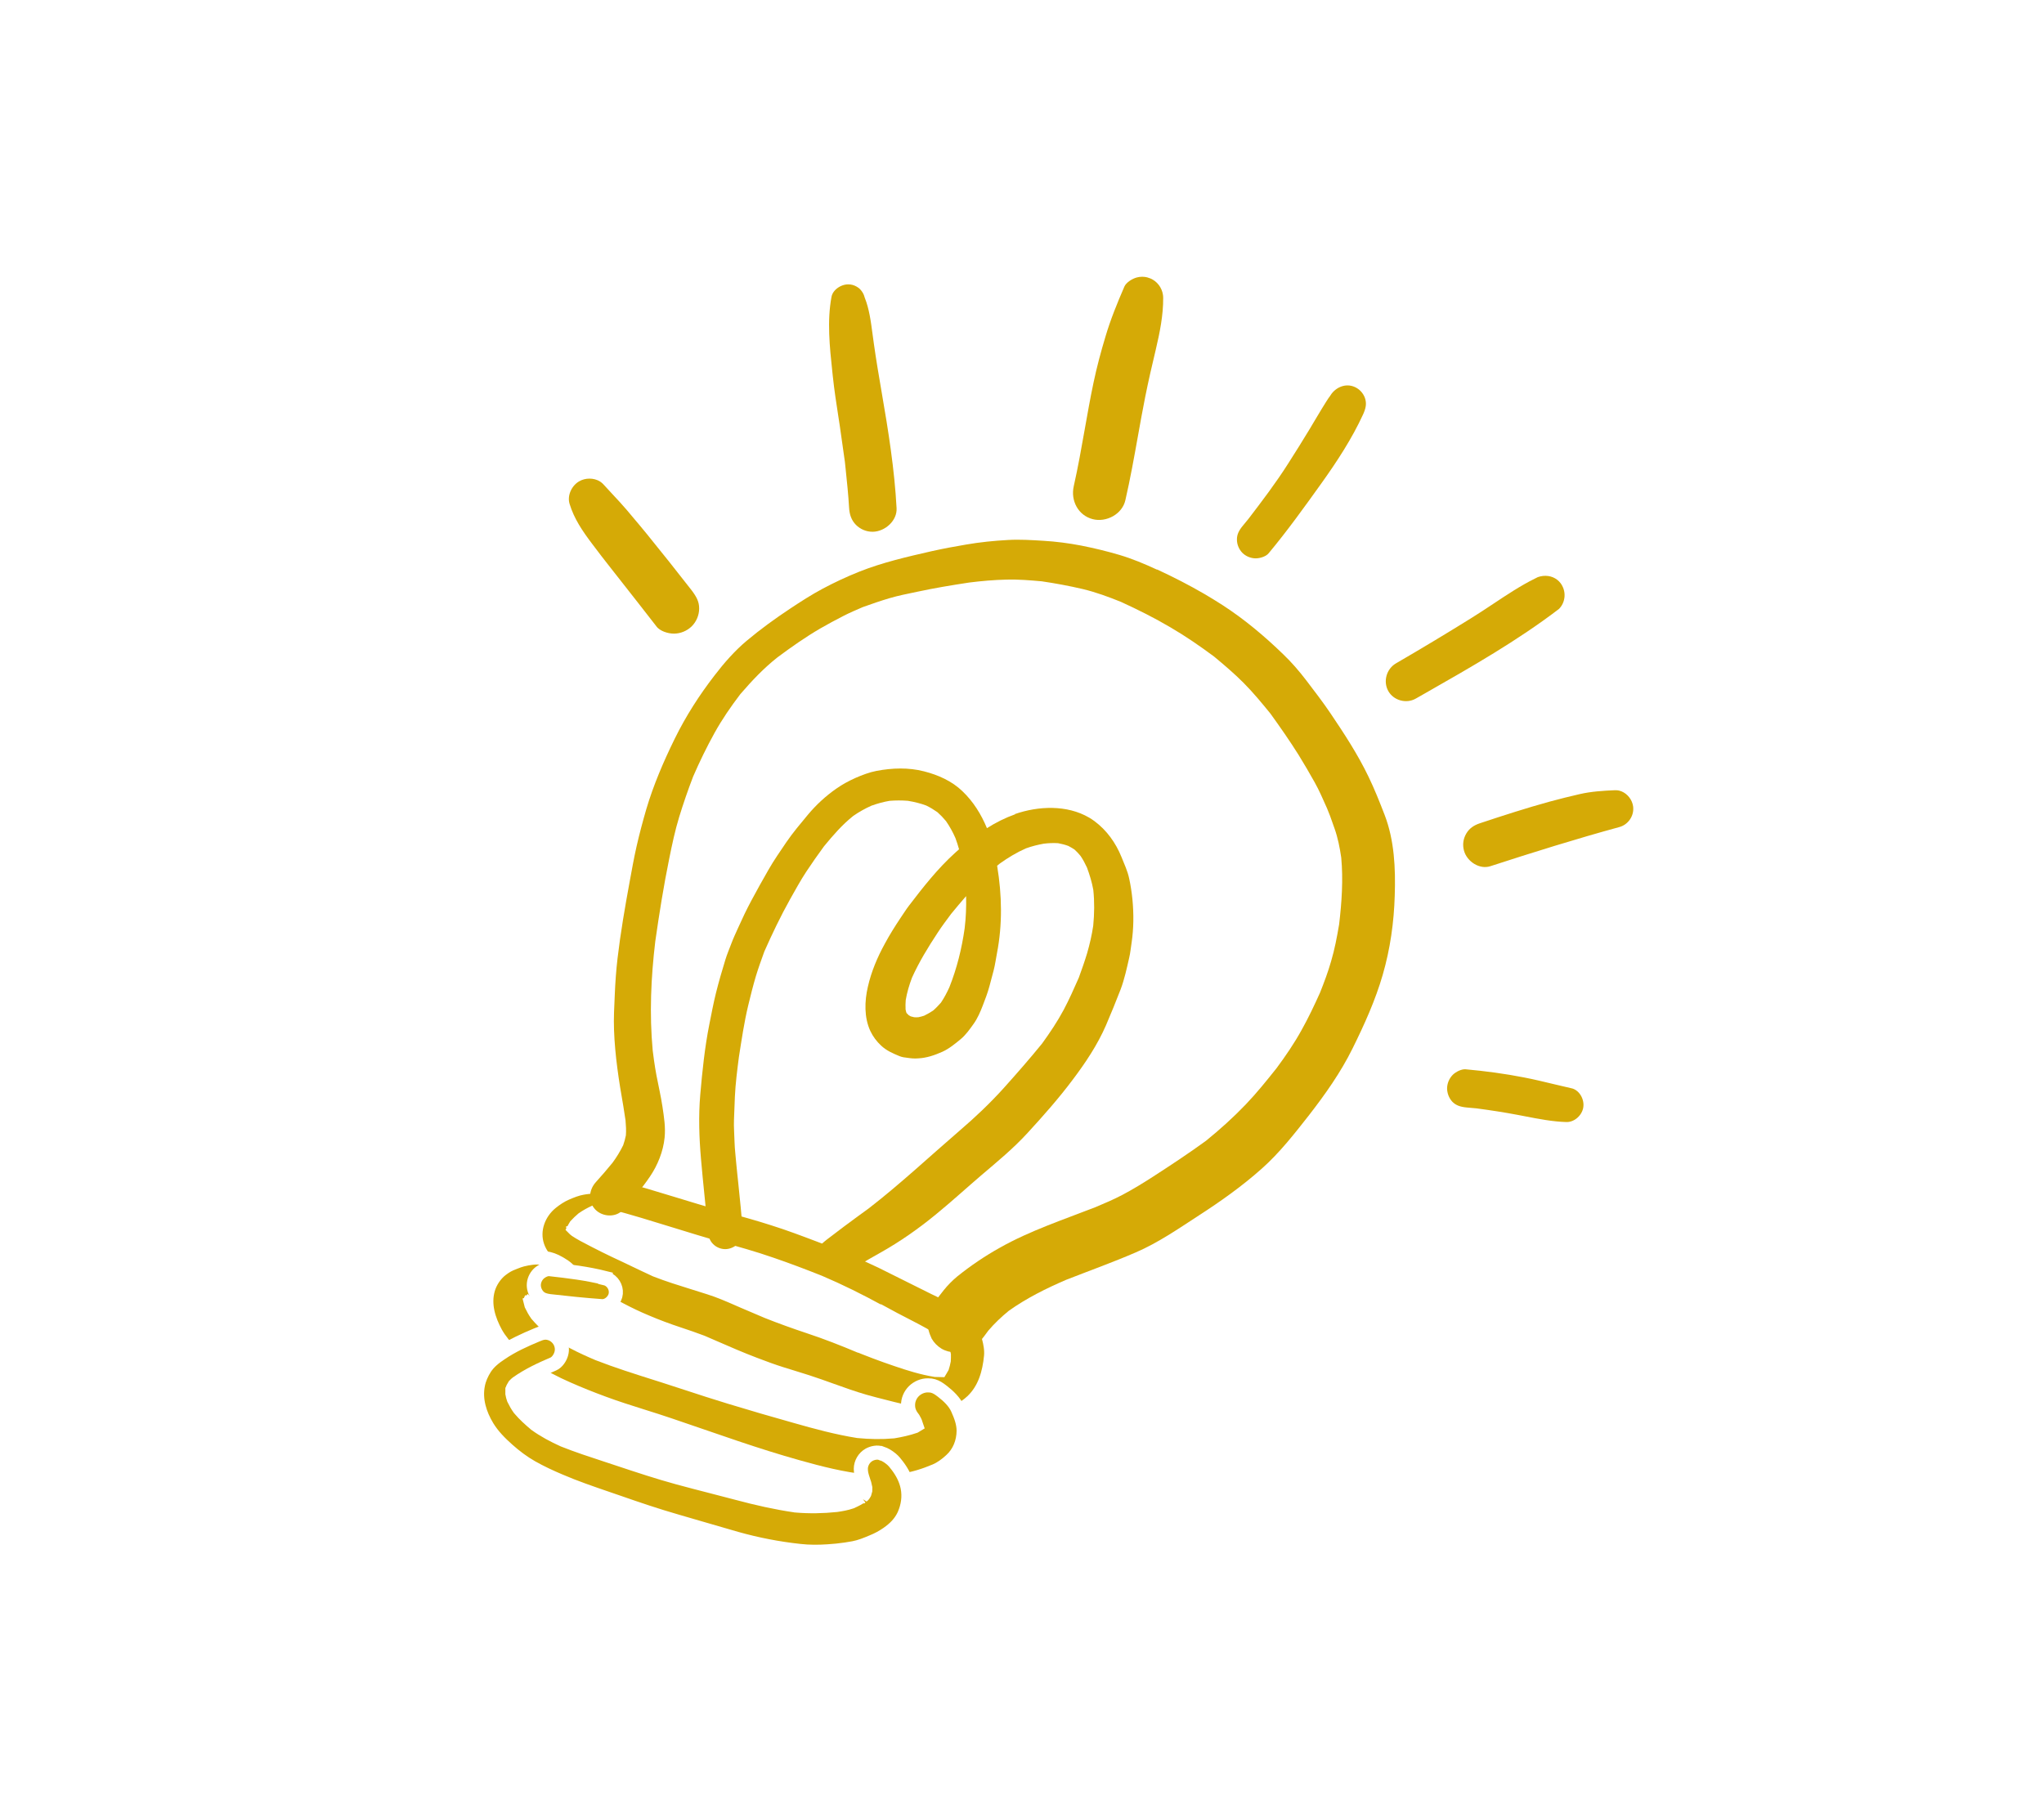
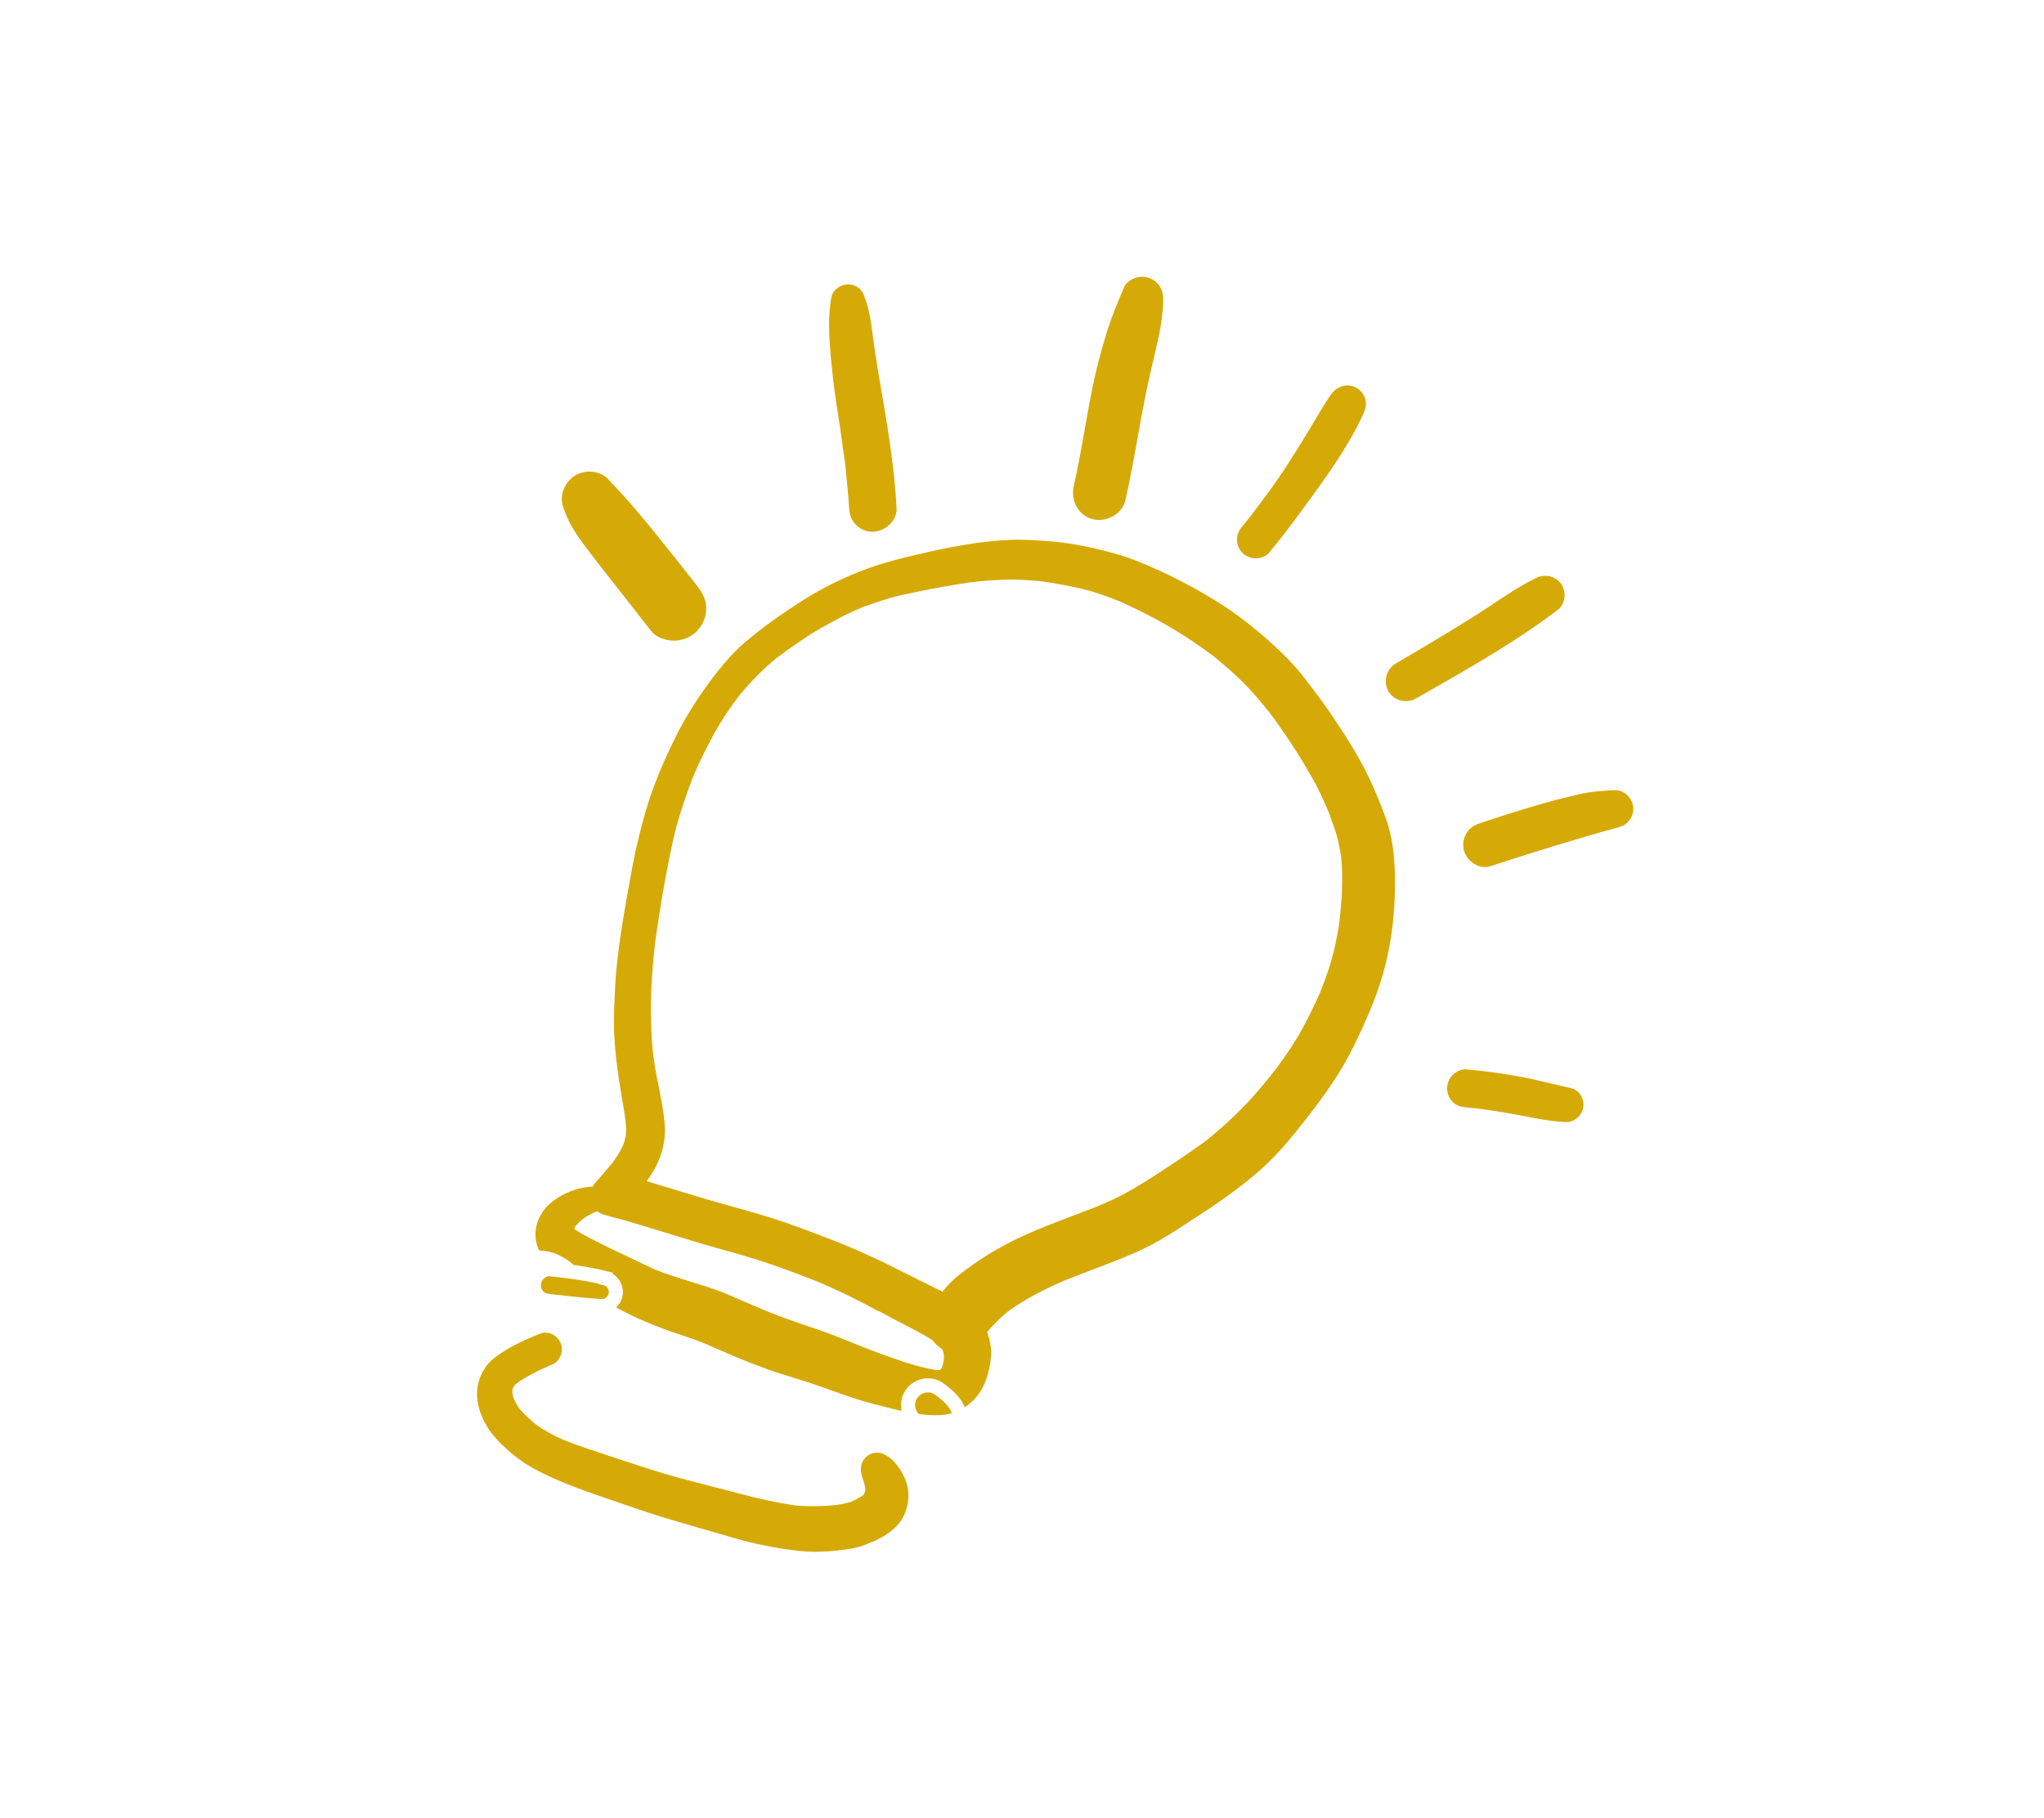
<svg xmlns="http://www.w3.org/2000/svg" width="145" height="129" viewBox="0 0 145 129" fill="none">
  <g id="BACKGROUND_2">
    <g id="Vector 191" filter="url(#filter0_d_1274_1677)">
      <path d="M37.15 70.781C35.493 63.693 37.927 52.853 39.35 48.319C35.167 40.812 28.349 25.258 34.539 23.105C42.276 20.413 41.422 23.322 46.338 23.342C51.255 23.363 50.568 19.52 50.574 18.159C50.58 16.797 51.511 12.058 55.66 10.936C58.984 10.036 64.332 9.394 66.877 15.749C68.108 18.821 70.579 18.923 73.391 18.254C76.204 17.584 76.009 15.565 76.725 12.163C77.442 8.762 84.952 5.695 89.378 9.714C93.492 13.45 89.127 16.185 89.818 18.911C90.509 21.638 92.837 22.275 95.658 19.563C98.479 16.851 103.91 15.479 106.894 20.001C109.27 23.604 105.783 26.914 108.405 27.933C110.466 28.733 109.487 27.502 115.946 27.964C120.204 28.268 117.749 33.419 120.791 33.431C125.892 33.453 127.876 41.198 122.951 43.22C118.026 45.242 116.596 51.365 122.226 48.664C127.856 45.964 131.351 50.064 132.727 56.879C134.103 63.694 129.738 65.932 125.524 65.914C121.31 65.897 118.033 66.129 119.424 69.54C120.814 72.95 126.364 67.067 126.313 79.324C126.272 89.129 111.301 86.071 103.821 83.316C100.999 86.255 94.652 92.402 91.838 93.48C88.321 94.827 75.665 98.179 76.362 99.544C77.058 100.909 73.532 104.299 74.226 106.344C74.781 107.981 71.629 111.554 69.984 113.136C70.445 114.954 69.537 119.127 62.224 121.275C53.082 123.961 25.748 110.228 23.658 106.134C21.568 102.04 26.498 98.656 25.81 95.248C25.26 92.522 28.409 89.584 30.053 88.456C30.291 87.549 31.19 85.192 32.885 83.02C35.003 80.305 39.22 79.642 37.15 70.781Z" fill="white" />
    </g>
    <g id="Vector">
      <path d="M66.298 91.373C65.673 91.068 65.051 90.755 64.43 90.442C63.799 90.124 63.169 89.807 62.538 89.499C61.134 88.83 59.707 88.216 58.248 87.674L58.184 87.649C57.082 87.231 55.974 86.811 54.853 86.46C53.871 86.145 52.881 85.868 51.888 85.59C51.696 85.536 51.505 85.482 51.312 85.428C50.214 85.126 49.126 84.793 48.038 84.46C46.694 84.049 45.35 83.639 43.992 83.286C43.255 83.095 42.471 83.492 42.181 84.177C41.892 84.198 41.611 84.222 41.325 84.274C40.919 84.345 40.545 84.495 40.163 84.659C39.782 84.824 39.425 85.063 39.11 85.317C38.196 86.055 37.731 87.293 38.125 88.427C38.494 89.499 39.499 90.147 40.409 90.734C40.448 90.759 40.486 90.784 40.524 90.808C41.088 91.177 41.649 91.534 42.211 91.891L42.211 91.891C43.367 92.614 44.573 93.268 45.827 93.79C46.585 94.113 47.346 94.398 48.132 94.657L48.133 94.657C48.693 94.845 49.254 95.033 49.802 95.243C50.085 95.365 50.368 95.488 50.65 95.611C51.602 96.026 52.553 96.44 53.525 96.808C54.17 97.055 54.827 97.298 55.486 97.504C55.681 97.564 55.876 97.624 56.071 97.684C56.462 97.803 56.852 97.923 57.239 98.049C57.814 98.234 58.383 98.439 58.952 98.643C59.739 98.926 60.526 99.208 61.329 99.44C61.82 99.581 62.311 99.704 62.802 99.828C62.978 99.872 63.155 99.917 63.333 99.963C64.148 100.17 64.971 100.332 65.812 100.395C66.124 100.418 66.426 100.425 66.745 100.402C67.609 100.34 68.334 100.028 68.971 99.426C69.869 98.579 70.193 97.397 70.306 96.222C70.347 95.779 70.26 95.302 70.144 94.876C70.033 94.474 69.845 94.086 69.596 93.752C69.357 93.434 69.139 93.148 68.835 92.892C68.6 92.685 68.353 92.501 68.096 92.332C67.975 92.251 67.855 92.171 67.729 92.098C67.327 91.864 66.906 91.663 66.489 91.464C66.425 91.434 66.362 91.403 66.298 91.373ZM62.385 93.045C63.063 93.42 63.743 93.777 64.427 94.126C64.478 94.152 64.528 94.179 64.579 94.205C65.186 94.522 65.794 94.838 66.357 95.231C66.509 95.359 66.638 95.494 66.769 95.64L66.769 95.64C66.811 95.704 66.853 95.768 66.882 95.835C66.914 95.933 66.939 96.026 66.959 96.128C66.961 96.258 66.96 96.396 66.951 96.53C66.947 96.548 66.943 96.566 66.939 96.583C66.91 96.723 66.882 96.859 66.835 96.999L66.714 97.207L66.71 97.214C66.591 97.214 66.477 97.207 66.363 97.2L66.363 97.2C65.417 97.046 64.499 96.76 63.587 96.447C62.581 96.108 61.59 95.729 60.611 95.327C60.685 95.361 60.76 95.392 60.836 95.424C60.911 95.455 60.986 95.487 61.06 95.52C59.841 95.007 58.63 94.53 57.373 94.115C56.382 93.785 55.403 93.434 54.435 93.048L52.728 92.321C52.623 92.275 52.518 92.229 52.412 92.183C51.716 91.879 51.022 91.575 50.296 91.35C49.938 91.235 49.578 91.123 49.218 91.011C48.311 90.729 47.403 90.447 46.518 90.101C46.032 89.878 45.552 89.647 45.072 89.418C44.592 89.188 44.112 88.957 43.627 88.734C43.163 88.513 42.697 88.281 42.242 88.046C42.158 88.002 42.072 87.958 41.987 87.914C41.592 87.712 41.192 87.506 40.819 87.256C40.8 87.245 40.784 87.227 40.768 87.209C40.76 87.2 40.752 87.191 40.744 87.183C40.753 87.168 40.754 87.149 40.755 87.129L40.855 86.959C41.011 86.792 41.171 86.637 41.345 86.49C41.609 86.307 41.888 86.151 42.184 86.016C42.286 85.976 42.388 85.936 42.497 85.901C42.673 86.073 42.894 86.201 43.149 86.271C44.619 86.655 46.073 87.105 47.528 87.555C48.672 87.909 49.817 88.263 50.971 88.586C52.229 88.932 53.475 89.281 54.704 89.709C55.856 90.103 56.986 90.533 58.107 90.978C59.553 91.593 60.959 92.293 62.335 93.045L62.385 93.045ZM40.629 86.907C40.64 86.938 40.653 86.971 40.666 87.003C40.679 87.036 40.692 87.068 40.704 87.1C40.669 87.04 40.647 86.977 40.629 86.907Z" fill="#D5AA06" />
-       <path d="M66.298 91.373C65.673 91.068 65.051 90.755 64.43 90.442C63.799 90.124 63.169 89.807 62.538 89.499C61.134 88.83 59.707 88.216 58.248 87.674L58.184 87.649C57.082 87.231 55.974 86.811 54.853 86.46C53.871 86.145 52.881 85.868 51.888 85.59C51.696 85.536 51.505 85.482 51.312 85.428C50.214 85.126 49.126 84.793 48.038 84.46C46.694 84.049 45.35 83.639 43.992 83.286C43.255 83.095 42.471 83.492 42.181 84.177C41.892 84.198 41.611 84.222 41.325 84.274C40.919 84.345 40.545 84.495 40.163 84.659C39.782 84.824 39.425 85.063 39.11 85.317C38.196 86.055 37.731 87.293 38.125 88.427C38.494 89.499 39.499 90.147 40.409 90.734C40.448 90.759 40.486 90.784 40.524 90.808C41.088 91.177 41.649 91.534 42.211 91.891L42.211 91.891C43.367 92.614 44.573 93.268 45.827 93.79C46.585 94.113 47.346 94.398 48.132 94.657L48.133 94.657C48.693 94.845 49.254 95.033 49.802 95.243C50.085 95.365 50.368 95.488 50.65 95.611C51.602 96.026 52.553 96.44 53.525 96.808C54.17 97.055 54.827 97.298 55.486 97.504C55.681 97.564 55.876 97.624 56.071 97.684C56.462 97.803 56.852 97.923 57.239 98.049C57.814 98.234 58.383 98.439 58.952 98.643C59.739 98.926 60.526 99.208 61.329 99.44C61.82 99.581 62.311 99.704 62.802 99.828C62.978 99.872 63.155 99.917 63.333 99.963C64.148 100.17 64.971 100.332 65.812 100.395C66.124 100.418 66.426 100.425 66.745 100.402C67.609 100.34 68.334 100.028 68.971 99.426C69.869 98.579 70.193 97.397 70.306 96.222C70.347 95.779 70.26 95.302 70.144 94.876C70.033 94.474 69.845 94.086 69.596 93.752C69.357 93.434 69.139 93.148 68.835 92.892C68.6 92.685 68.353 92.501 68.096 92.332C67.975 92.251 67.855 92.171 67.729 92.098C67.327 91.864 66.906 91.663 66.489 91.464C66.425 91.434 66.362 91.403 66.298 91.373ZM62.385 93.045C63.063 93.42 63.743 93.777 64.427 94.126C64.478 94.152 64.528 94.179 64.579 94.205C65.186 94.522 65.794 94.838 66.357 95.231C66.509 95.359 66.638 95.494 66.769 95.64L66.769 95.64C66.811 95.704 66.853 95.768 66.882 95.835C66.914 95.933 66.939 96.026 66.959 96.128C66.961 96.258 66.96 96.396 66.951 96.53C66.947 96.548 66.943 96.566 66.939 96.583C66.91 96.723 66.882 96.859 66.835 96.999L66.714 97.207L66.71 97.214C66.591 97.214 66.477 97.207 66.363 97.2L66.363 97.2C65.417 97.046 64.499 96.76 63.587 96.447C62.581 96.108 61.59 95.729 60.611 95.327C60.685 95.361 60.76 95.392 60.836 95.424C60.911 95.455 60.986 95.487 61.06 95.52C59.841 95.007 58.63 94.53 57.373 94.115C56.382 93.785 55.403 93.434 54.435 93.048L52.728 92.321C52.623 92.275 52.518 92.229 52.412 92.183C51.716 91.879 51.022 91.575 50.296 91.35C49.938 91.235 49.578 91.123 49.218 91.011C48.311 90.729 47.403 90.447 46.518 90.101C46.032 89.878 45.552 89.647 45.072 89.418C44.592 89.188 44.112 88.957 43.627 88.734C43.163 88.513 42.697 88.281 42.242 88.046C42.158 88.002 42.072 87.958 41.987 87.914C41.592 87.712 41.192 87.506 40.819 87.256C40.8 87.245 40.784 87.227 40.768 87.209C40.76 87.2 40.752 87.191 40.744 87.183C40.753 87.168 40.754 87.149 40.755 87.129L40.855 86.959C41.011 86.792 41.171 86.637 41.345 86.49C41.609 86.307 41.888 86.151 42.184 86.016C42.286 85.976 42.388 85.936 42.497 85.901C42.673 86.073 42.894 86.201 43.149 86.271C44.619 86.655 46.073 87.105 47.528 87.555C48.672 87.909 49.817 88.263 50.971 88.586C52.229 88.932 53.475 89.281 54.704 89.709C55.856 90.103 56.986 90.533 58.107 90.978C59.553 91.593 60.959 92.293 62.335 93.045L62.385 93.045ZM40.629 86.907C40.64 86.938 40.653 86.971 40.666 87.003C40.679 87.036 40.692 87.068 40.704 87.1C40.669 87.04 40.647 86.977 40.629 86.907Z" stroke="white" />
    </g>
    <g id="Vector_2">
-       <path d="M65.823 98.296C65.46 98.293 65.106 98.444 64.84 98.696C64.566 98.963 64.411 99.33 64.416 99.71C64.417 100.098 64.563 100.372 64.789 100.662C64.802 100.687 64.816 100.711 64.829 100.734C64.864 100.795 64.898 100.855 64.924 100.92C64.937 100.957 64.948 100.993 64.959 101.03C64.97 101.066 64.981 101.102 64.994 101.139C64.969 101.155 64.941 101.169 64.916 101.181C64.908 101.184 64.901 101.188 64.895 101.191C64.401 101.36 63.893 101.471 63.379 101.558C62.536 101.633 61.708 101.617 60.868 101.535C59.362 101.293 57.897 100.896 56.434 100.479C54.884 100.043 53.331 99.594 51.791 99.123C50.758 98.81 49.734 98.475 48.711 98.14C48.181 97.967 47.652 97.794 47.123 97.624C46.931 97.563 46.74 97.502 46.549 97.442C45.166 97.005 43.782 96.567 42.433 96.042C41.255 95.544 40.118 94.99 39.078 94.236C38.72 93.937 38.393 93.618 38.088 93.261C37.938 93.045 37.812 92.822 37.701 92.589L37.665 92.448C37.79 92.402 37.919 92.368 38.054 92.338L38.055 92.338C38.074 92.339 38.093 92.34 38.104 92.337C38.222 92.406 38.34 92.474 38.453 92.55C39.156 93.02 40.173 92.679 40.579 91.982C41.029 91.212 40.724 90.329 40.026 89.853C39.828 89.718 39.63 89.602 39.415 89.496C39.059 89.329 38.817 89.287 38.438 89.244C37.972 89.181 37.523 89.257 37.064 89.367C36.875 89.413 36.692 89.484 36.513 89.555C36.487 89.565 36.46 89.576 36.434 89.586C36.065 89.728 35.886 89.832 35.572 90.067C35.129 90.404 34.764 90.946 34.612 91.493C34.311 92.569 34.652 93.641 35.166 94.587C35.456 95.103 35.868 95.582 36.276 95.998C36.716 96.444 37.234 96.825 37.753 97.187C38.516 97.721 39.363 98.145 40.21 98.52C41.064 98.899 41.936 99.248 42.813 99.57C43.721 99.907 44.649 100.199 45.577 100.492C46.224 100.695 46.871 100.899 47.512 101.118C48.274 101.375 49.033 101.637 49.791 101.898C50.599 102.177 51.406 102.456 52.215 102.727C53.666 103.215 55.13 103.681 56.605 104.094C58.181 104.537 59.753 104.936 61.385 105.113C62.266 105.21 63.135 105.19 64.012 105.056C64.835 104.93 65.585 104.692 66.357 104.367C66.762 104.196 67.149 103.905 67.471 103.606C68.061 103.067 68.353 102.313 68.36 101.523C68.359 100.966 68.167 100.467 67.944 99.969C67.725 99.464 67.272 99.041 66.85 98.716L66.829 98.7C66.721 98.618 66.618 98.541 66.514 98.48C66.315 98.364 66.102 98.29 65.842 98.297L65.823 98.296ZM37.693 92.147C37.68 92.169 37.67 92.193 37.661 92.218C37.652 92.242 37.642 92.266 37.63 92.289C37.648 92.24 37.667 92.191 37.693 92.147ZM37.721 92.233C37.721 92.233 37.679 92.288 37.655 92.313C37.672 92.284 37.689 92.254 37.721 92.233Z" fill="#D5AA06" />
      <path d="M65.823 98.296C65.46 98.293 65.106 98.444 64.84 98.696C64.566 98.963 64.411 99.33 64.416 99.71C64.417 100.098 64.563 100.372 64.789 100.662C64.802 100.687 64.816 100.711 64.829 100.734C64.864 100.795 64.898 100.855 64.924 100.92C64.937 100.957 64.948 100.993 64.959 101.03C64.97 101.066 64.981 101.102 64.994 101.139C64.969 101.155 64.941 101.169 64.916 101.181C64.908 101.184 64.901 101.188 64.895 101.191C64.401 101.36 63.893 101.471 63.379 101.558C62.536 101.633 61.708 101.617 60.868 101.535C59.362 101.293 57.897 100.896 56.434 100.479C54.884 100.043 53.331 99.594 51.791 99.123C50.758 98.81 49.734 98.475 48.711 98.14C48.181 97.967 47.652 97.794 47.123 97.624C46.931 97.563 46.74 97.502 46.549 97.442C45.166 97.005 43.782 96.567 42.433 96.042C41.255 95.544 40.118 94.99 39.078 94.236C38.72 93.937 38.393 93.618 38.088 93.261C37.938 93.045 37.812 92.822 37.701 92.589L37.665 92.448C37.79 92.402 37.919 92.368 38.054 92.338L38.055 92.338C38.074 92.339 38.093 92.34 38.104 92.337C38.222 92.406 38.34 92.474 38.453 92.55C39.156 93.02 40.173 92.679 40.579 91.982C41.029 91.212 40.724 90.329 40.026 89.853C39.828 89.718 39.63 89.602 39.415 89.496C39.059 89.329 38.817 89.287 38.438 89.244C37.972 89.181 37.523 89.257 37.064 89.367C36.875 89.413 36.692 89.484 36.513 89.555C36.487 89.565 36.46 89.576 36.434 89.586C36.065 89.728 35.886 89.832 35.572 90.067C35.129 90.404 34.764 90.946 34.612 91.493C34.311 92.569 34.652 93.641 35.166 94.587C35.456 95.103 35.868 95.582 36.276 95.998C36.716 96.444 37.234 96.825 37.753 97.187C38.516 97.721 39.363 98.145 40.21 98.52C41.064 98.899 41.936 99.248 42.813 99.57C43.721 99.907 44.649 100.199 45.577 100.492C46.224 100.695 46.871 100.899 47.512 101.118C48.274 101.375 49.033 101.637 49.791 101.898C50.599 102.177 51.406 102.456 52.215 102.727C53.666 103.215 55.13 103.681 56.605 104.094C58.181 104.537 59.753 104.936 61.385 105.113C62.266 105.21 63.135 105.19 64.012 105.056C64.835 104.93 65.585 104.692 66.357 104.367C66.762 104.196 67.149 103.905 67.471 103.606C68.061 103.067 68.353 102.313 68.36 101.523C68.359 100.966 68.167 100.467 67.944 99.969C67.725 99.464 67.272 99.041 66.85 98.716L66.829 98.7C66.721 98.618 66.618 98.541 66.514 98.48C66.315 98.364 66.102 98.29 65.842 98.297L65.823 98.296ZM37.693 92.147C37.68 92.169 37.67 92.193 37.661 92.218C37.652 92.242 37.642 92.266 37.63 92.289C37.648 92.24 37.667 92.191 37.693 92.147ZM37.721 92.233C37.721 92.233 37.679 92.288 37.655 92.313C37.672 92.284 37.689 92.254 37.721 92.233Z" stroke="white" />
    </g>
    <g id="Vector_3">
      <path d="M42.953 90.684C41.656 90.355 40.328 90.197 39.003 90.05C38.726 90.018 38.409 90.191 38.213 90.374C38 90.588 37.869 90.879 37.868 91.186C37.868 91.474 37.986 91.761 38.186 91.977C38.415 92.21 38.682 92.276 38.993 92.319C40.222 92.459 41.449 92.588 42.69 92.676C43.127 92.703 43.55 92.333 43.657 91.929C43.775 91.491 43.565 91.022 43.19 90.803C43.116 90.76 43.038 90.724 42.952 90.704L42.953 90.684Z" fill="#D5AA06" />
      <path d="M42.953 90.684C41.656 90.355 40.328 90.197 39.003 90.05C38.726 90.018 38.409 90.191 38.213 90.374C38 90.588 37.869 90.879 37.868 91.186C37.868 91.474 37.986 91.761 38.186 91.977C38.415 92.21 38.682 92.276 38.993 92.319C40.222 92.459 41.449 92.588 42.69 92.676C43.127 92.703 43.55 92.333 43.657 91.929C43.775 91.491 43.565 91.022 43.19 90.803C43.116 90.76 43.038 90.724 42.952 90.704L42.953 90.684Z" stroke="white" />
    </g>
    <g id="Vector_4">
      <path d="M62.502 103.113C62.245 103.012 61.884 103.09 61.65 103.222C61.296 103.422 61.067 103.815 61.066 104.222C61.066 104.51 61.139 104.741 61.225 105C61.297 105.181 61.345 105.368 61.382 105.558L61.38 105.765C61.369 105.818 61.353 105.879 61.335 105.928L61.257 106.061C61.25 106.072 61.241 106.079 61.232 106.086C61.223 106.094 61.214 106.101 61.208 106.112C60.944 106.276 60.67 106.424 60.379 106.552C60.035 106.669 59.682 106.732 59.327 106.783C58.372 106.882 57.415 106.9 56.457 106.818C56.457 106.818 56.442 106.81 56.438 106.817C55.048 106.613 53.688 106.307 52.332 105.943C51.742 105.786 51.152 105.634 50.561 105.482C49.74 105.271 48.918 105.059 48.096 104.835C46.685 104.449 45.304 103.992 43.916 103.53C43.601 103.425 43.285 103.321 42.969 103.217C41.963 102.887 40.958 102.558 39.977 102.167C39.276 101.848 38.611 101.5 37.987 101.047C37.578 100.7 37.196 100.358 36.852 99.949C36.695 99.728 36.569 99.505 36.448 99.256C36.403 99.13 36.369 99.002 36.347 98.87C36.342 98.777 36.344 98.689 36.346 98.601C36.352 98.591 36.355 98.579 36.358 98.566C36.362 98.55 36.365 98.534 36.375 98.518L36.504 98.296C36.558 98.238 36.619 98.184 36.676 98.138C37.478 97.573 38.347 97.165 39.252 96.779C39.528 96.662 39.745 96.322 39.818 96.046C39.903 95.748 39.855 95.423 39.705 95.157C39.547 94.886 39.286 94.674 38.978 94.594C38.655 94.505 38.394 94.581 38.091 94.712C37.206 95.08 36.334 95.476 35.532 96.021C35.1 96.306 34.685 96.63 34.399 97.069C34.169 97.431 33.985 97.83 33.903 98.259C33.695 99.31 34.027 100.347 34.564 101.236C34.953 101.871 35.462 102.385 36.014 102.876C36.534 103.338 37.094 103.764 37.709 104.113C38.361 104.483 39.029 104.792 39.717 105.084C40.807 105.552 41.933 105.938 43.057 106.324C43.331 106.417 43.605 106.511 43.879 106.606C45.239 107.082 46.607 107.542 47.992 107.941C48.623 108.124 49.253 108.307 49.882 108.491C50.667 108.72 51.451 108.948 52.234 109.173C53.717 109.59 55.223 109.882 56.745 110.045C57.402 110.12 58.075 110.115 58.732 110.071C59.151 110.047 59.57 110.003 59.991 109.941L60.548 109.849C61.024 109.759 61.453 109.582 61.898 109.394C62.271 109.244 62.632 109.048 62.965 108.815C63.463 108.469 63.885 108.05 64.14 107.493C64.419 106.862 64.517 106.204 64.386 105.531C64.268 104.956 64.01 104.468 63.666 104.009C63.532 103.832 63.392 103.651 63.217 103.51C63.076 103.397 62.984 103.334 62.881 103.274C62.778 103.214 62.686 103.17 62.514 103.11L62.502 103.113ZM61.086 106.219C61.086 106.219 61.049 106.248 61.033 106.258C61.04 106.247 61.058 106.236 61.073 106.227C61.077 106.225 61.082 106.222 61.086 106.219Z" fill="#D5AA06" />
-       <path d="M62.502 103.113C62.245 103.012 61.884 103.09 61.65 103.222C61.296 103.422 61.067 103.815 61.066 104.222C61.066 104.51 61.139 104.741 61.225 105C61.297 105.181 61.345 105.368 61.382 105.558L61.38 105.765C61.369 105.818 61.353 105.879 61.335 105.928L61.257 106.061C61.25 106.072 61.241 106.079 61.232 106.086C61.223 106.094 61.214 106.101 61.208 106.112C60.944 106.276 60.67 106.424 60.379 106.552C60.035 106.669 59.682 106.732 59.327 106.783C58.372 106.882 57.415 106.9 56.457 106.818C56.457 106.818 56.442 106.81 56.438 106.817C55.048 106.613 53.688 106.307 52.332 105.943C51.742 105.786 51.152 105.634 50.561 105.482C49.74 105.271 48.918 105.059 48.096 104.835C46.685 104.449 45.304 103.992 43.916 103.53C43.601 103.425 43.285 103.321 42.969 103.217C41.963 102.887 40.958 102.558 39.977 102.167C39.276 101.848 38.611 101.5 37.987 101.047C37.578 100.7 37.196 100.358 36.852 99.949C36.695 99.728 36.569 99.505 36.448 99.256C36.403 99.13 36.369 99.002 36.347 98.87C36.342 98.777 36.344 98.689 36.346 98.601C36.352 98.591 36.355 98.579 36.358 98.566C36.362 98.55 36.365 98.534 36.375 98.518L36.504 98.296C36.558 98.238 36.619 98.184 36.676 98.138C37.478 97.573 38.347 97.165 39.252 96.779C39.528 96.662 39.745 96.322 39.818 96.046C39.903 95.748 39.855 95.423 39.705 95.157C39.547 94.886 39.286 94.674 38.978 94.594C38.655 94.505 38.394 94.581 38.091 94.712C37.206 95.08 36.334 95.476 35.532 96.021C35.1 96.306 34.685 96.63 34.399 97.069C34.169 97.431 33.985 97.83 33.903 98.259C33.695 99.31 34.027 100.347 34.564 101.236C34.953 101.871 35.462 102.385 36.014 102.876C36.534 103.338 37.094 103.764 37.709 104.113C38.361 104.483 39.029 104.792 39.717 105.084C40.807 105.552 41.933 105.938 43.057 106.324C43.331 106.417 43.605 106.511 43.879 106.606C45.239 107.082 46.607 107.542 47.992 107.941C48.623 108.124 49.253 108.307 49.882 108.491C50.667 108.72 51.451 108.948 52.234 109.173C53.717 109.59 55.223 109.882 56.745 110.045C57.402 110.12 58.075 110.115 58.732 110.071C59.151 110.047 59.57 110.003 59.991 109.941L60.548 109.849C61.024 109.759 61.453 109.582 61.898 109.394C62.271 109.244 62.632 109.048 62.965 108.815C63.463 108.469 63.885 108.05 64.14 107.493C64.419 106.862 64.517 106.204 64.386 105.531C64.268 104.956 64.01 104.468 63.666 104.009C63.532 103.832 63.392 103.651 63.217 103.51C63.076 103.397 62.984 103.334 62.881 103.274C62.778 103.214 62.686 103.17 62.514 103.11L62.502 103.113ZM61.086 106.219C61.086 106.219 61.049 106.248 61.033 106.258C61.04 106.247 61.058 106.236 61.073 106.227C61.077 106.225 61.082 106.222 61.086 106.219Z" stroke="white" />
    </g>
    <path id="Vector_5" d="M82.06 40.411C81.207 40.014 80.311 39.64 79.411 39.373C78.511 39.107 77.612 38.891 76.683 38.707C75.822 38.543 74.916 38.422 74.029 38.371C73.191 38.32 72.346 38.264 71.509 38.313C70.511 38.367 69.525 38.467 68.539 38.637C67.731 38.772 66.921 38.925 66.118 39.102C64.367 39.502 62.615 39.901 60.945 40.566C60.057 40.922 59.205 41.319 58.36 41.77C57.559 42.197 56.8 42.688 56.043 43.19C54.983 43.893 53.942 44.647 52.973 45.462C52.127 46.17 51.36 47.045 50.694 47.917C49.609 49.321 48.649 50.817 47.865 52.415C47.072 54.029 46.356 55.697 45.847 57.416C45.594 58.291 45.359 59.167 45.158 60.053C44.968 60.886 44.82 61.733 44.664 62.576C44.333 64.379 44.021 66.183 43.807 68.005C43.707 68.87 43.645 69.737 43.61 70.611C43.574 71.434 43.526 72.26 43.559 73.083C43.624 74.899 43.902 76.69 44.218 78.483C44.275 78.824 44.325 79.161 44.375 79.498C44.405 79.853 44.428 80.204 44.4 80.555C44.35 80.794 44.292 81.028 44.208 81.257C43.991 81.697 43.746 82.1 43.46 82.49C43.077 82.961 42.678 83.424 42.266 83.879C41.761 84.439 41.698 85.276 42.242 85.831C42.743 86.342 43.683 86.404 44.183 85.851C44.868 85.098 45.536 84.325 46.104 83.485C46.656 82.674 47.05 81.693 47.147 80.716C47.223 79.976 47.103 79.251 46.995 78.523C46.884 77.783 46.712 77.046 46.57 76.308C46.437 75.606 46.347 74.897 46.257 74.189C46.268 74.305 46.284 74.414 46.303 74.534C46.063 71.951 46.178 69.367 46.485 66.795C46.766 64.824 47.082 62.843 47.481 60.891C47.681 59.905 47.888 58.923 48.182 57.962C48.48 56.994 48.807 56.043 49.169 55.102C49.626 54.047 50.127 53.019 50.683 52.013C51.223 51.036 51.845 50.138 52.52 49.25C53.341 48.299 54.173 47.413 55.158 46.637C56.132 45.913 57.135 45.207 58.182 44.596C58.727 44.288 59.267 43.987 59.825 43.706C60.276 43.473 60.749 43.272 61.209 43.074C61.832 42.851 62.451 42.636 63.083 42.448C63.727 42.257 64.393 42.129 65.056 41.989C66.275 41.726 67.508 41.522 68.752 41.333C69.635 41.222 70.508 41.145 71.409 41.124C72.24 41.102 73.076 41.173 73.901 41.246C74.882 41.391 75.853 41.57 76.824 41.798C77.75 42.02 78.642 42.351 79.52 42.705C80.726 43.258 81.895 43.841 83.039 44.517C84.114 45.144 85.126 45.843 86.125 46.584C86.842 47.181 87.555 47.785 88.214 48.447C88.898 49.134 89.51 49.878 90.125 50.634C90.817 51.594 91.494 52.564 92.123 53.566C92.513 54.2 92.894 54.85 93.256 55.498C93.591 56.09 93.854 56.72 94.134 57.34C94.242 57.612 94.347 57.871 94.455 58.143C94.419 58.053 94.383 57.962 94.347 57.871C94.453 58.181 94.562 58.484 94.672 58.786C94.907 59.449 95.044 60.145 95.146 60.849C95.292 62.425 95.182 64.019 94.996 65.589C94.845 66.474 94.684 67.343 94.427 68.206C94.212 68.965 93.933 69.696 93.643 70.431C93.239 71.327 92.816 72.222 92.334 73.083C91.811 74.03 91.205 74.918 90.562 75.785C89.856 76.674 89.143 77.559 88.362 78.375C87.482 79.292 86.546 80.137 85.555 80.94C84.337 81.828 83.073 82.66 81.805 83.481C81.094 83.94 80.372 84.383 79.631 84.775C79.004 85.106 78.363 85.377 77.71 85.652C75.424 86.544 73.094 87.311 70.952 88.515C69.872 89.117 68.862 89.799 67.896 90.577C67.552 90.863 67.236 91.185 66.953 91.536C66.689 91.87 66.426 92.203 66.192 92.553C65.95 92.918 65.84 93.361 65.822 93.797C65.793 94.237 65.915 94.586 66.091 94.977C66.262 95.275 66.499 95.512 66.789 95.691C67.091 95.867 67.418 95.949 67.754 95.946C68.408 96.01 69.088 95.621 69.524 95.16C69.734 94.935 69.916 94.674 70.106 94.417C70.546 93.899 71.027 93.445 71.557 93.009C72.822 92.108 74.211 91.418 75.632 90.806C77.282 90.159 78.951 89.563 80.573 88.86C82.152 88.182 83.592 87.184 85.035 86.247C86.602 85.234 88.115 84.16 89.51 82.918C90.779 81.79 91.837 80.431 92.879 79.101C94.03 77.617 95.112 76.083 95.943 74.403C96.783 72.708 97.569 70.971 98.091 69.161C98.619 67.343 98.889 65.425 98.942 63.539C99.006 61.62 98.918 59.622 98.224 57.818C97.866 56.894 97.503 55.977 97.073 55.091C96.314 53.516 95.36 52.057 94.386 50.615C93.847 49.814 93.255 49.052 92.676 48.287C92.183 47.643 91.627 46.991 91.037 46.429C89.702 45.134 88.272 43.933 86.71 42.923C86.299 42.664 85.888 42.404 85.469 42.16C84.372 41.521 83.248 40.945 82.091 40.409L82.06 40.411ZM93.937 56.917C93.983 57.024 94.025 57.138 94.064 57.24C94.018 57.133 93.976 57.02 93.937 56.917Z" fill="#D5AA06" />
-     <path id="Vector_6" d="M72.017 57.774C71.308 58.026 70.64 58.362 70.013 58.761C69.608 57.78 69.049 56.878 68.276 56.14C67.526 55.414 66.545 54.982 65.549 54.729C64.451 54.446 63.294 54.486 62.186 54.695C61.675 54.794 61.168 54.986 60.692 55.194C60.211 55.41 59.766 55.648 59.333 55.952C58.587 56.47 57.907 57.096 57.32 57.797C56.792 58.433 56.257 59.064 55.79 59.745C55.353 60.394 54.901 61.035 54.515 61.713C54.096 62.432 53.699 63.164 53.302 63.896C52.965 64.524 52.658 65.169 52.366 65.823C52.2 66.193 52.026 66.558 51.886 66.934C51.742 67.316 51.579 67.698 51.457 68.094C51.217 68.877 50.989 69.658 50.79 70.456C50.607 71.193 50.469 71.937 50.319 72.684C49.991 74.33 49.821 76.008 49.675 77.681C49.546 79.204 49.597 80.724 49.729 82.24C49.874 83.954 50.076 85.671 50.221 87.384C50.252 87.72 50.333 88.005 50.572 88.254C50.805 88.498 51.132 88.63 51.457 88.63C52.093 88.623 52.758 88.058 52.7 87.379C52.604 86.24 52.496 85.105 52.374 83.961C52.329 83.498 52.272 83.038 52.231 82.567C52.192 82.058 52.123 81.55 52.108 81.035C52.097 80.513 52.048 79.987 52.068 79.463C52.093 78.912 52.111 78.356 52.132 77.812C52.176 76.874 52.296 75.941 52.416 75.008C52.609 73.78 52.788 72.544 53.079 71.333C53.244 70.645 53.416 69.96 53.618 69.274C53.8 68.675 54.011 68.093 54.222 67.511C54.781 66.248 55.377 65.006 56.05 63.8C56.423 63.143 56.785 62.471 57.198 61.847C57.606 61.231 58.021 60.639 58.455 60.047C59.096 59.269 59.738 58.522 60.53 57.891C60.943 57.605 61.368 57.366 61.822 57.164C62.245 57.013 62.658 56.897 63.106 56.821C63.541 56.786 63.965 56.785 64.399 56.819C64.849 56.893 65.282 56.996 65.704 57.153C65.989 57.289 66.242 57.447 66.502 57.628C66.722 57.825 66.918 58.029 67.109 58.26C67.371 58.641 67.593 59.038 67.778 59.464C67.871 59.727 67.965 59.99 68.035 60.259C67.937 60.342 67.847 60.428 67.746 60.518C66.512 61.636 65.48 62.951 64.473 64.271C64.264 64.546 64.079 64.845 63.884 65.129C63.493 65.715 63.113 66.318 62.776 66.946C62.245 67.907 61.804 68.951 61.564 70.023C61.328 71.037 61.297 72.191 61.737 73.143C61.921 73.538 62.188 73.892 62.501 74.184C62.89 74.549 63.325 74.734 63.801 74.932C63.983 75.008 64.184 75.036 64.37 75.055C64.643 75.095 64.867 75.116 65.136 75.094C65.746 75.063 66.279 74.877 66.834 74.634C67.315 74.418 67.748 74.065 68.149 73.732C68.509 73.436 68.801 73.02 69.071 72.641C69.346 72.255 69.545 71.795 69.716 71.349C69.888 70.902 70.063 70.449 70.19 69.977C70.288 69.606 70.385 69.236 70.487 68.859C70.594 68.454 70.646 68.028 70.727 67.618C71.119 65.592 71.079 63.513 70.744 61.481C70.746 61.462 70.735 61.446 70.737 61.427C70.797 61.373 70.866 61.324 70.927 61.27C71.517 60.849 72.127 60.48 72.789 60.19C73.2 60.043 73.616 59.938 74.046 59.861C74.385 59.82 74.719 59.806 75.061 59.827C75.311 59.873 75.552 59.934 75.787 60.021C75.938 60.099 76.078 60.181 76.221 60.274C76.383 60.419 76.522 60.569 76.66 60.739C76.834 60.999 76.98 61.273 77.11 61.557C77.301 62.076 77.461 62.596 77.558 63.139C77.647 63.986 77.636 64.833 77.552 65.688C77.454 66.346 77.304 66.993 77.12 67.631C76.943 68.222 76.74 68.79 76.529 69.372C76.191 70.138 75.853 70.904 75.459 71.647C75.009 72.487 74.486 73.265 73.926 74.041C73.05 75.12 72.139 76.158 71.21 77.195C70.235 78.275 69.198 79.259 68.094 80.205C65.955 82.047 63.886 83.989 61.656 85.717C61.053 86.16 60.442 86.599 59.846 87.046C59.444 87.347 59.037 87.656 58.641 87.962C58.403 88.151 58.168 88.351 58.002 88.602C57.976 88.647 57.947 88.68 57.917 88.731C57.757 89.006 57.712 89.337 57.787 89.648C57.89 90.046 58.177 90.333 58.535 90.462C59.001 90.694 59.538 90.501 59.984 90.294C60.284 90.151 60.571 89.981 60.85 89.806C61.385 89.482 61.925 89.181 62.469 88.873C63.848 88.097 65.132 87.197 66.358 86.194C67.471 85.284 68.526 84.32 69.609 83.392C70.744 82.425 71.898 81.479 72.909 80.37C74.019 79.16 75.115 77.922 76.098 76.608C77.013 75.394 77.854 74.136 78.46 72.742C78.822 71.9 79.165 71.057 79.494 70.206C79.768 69.482 79.931 68.713 80.103 67.96C80.188 67.612 80.217 67.241 80.275 66.888C80.427 65.864 80.431 64.844 80.335 63.824C80.284 63.318 80.208 62.807 80.099 62.316C79.989 61.795 79.754 61.301 79.558 60.809C79.154 59.809 78.515 58.91 77.641 58.262C77.517 58.17 77.388 58.085 77.256 58.008C75.696 57.098 73.667 57.177 71.984 57.765L72.017 57.774ZM68.535 63.58C68.552 64.345 68.525 65.103 68.431 65.873C68.228 67.303 67.881 68.71 67.348 70.048C67.173 70.433 66.985 70.79 66.751 71.14C66.577 71.336 66.396 71.529 66.197 71.701C65.989 71.838 65.783 71.956 65.561 72.065C65.428 72.107 65.296 72.148 65.152 72.174C65.048 72.183 64.949 72.185 64.846 72.174C64.767 72.158 64.685 72.13 64.606 72.114C64.554 72.084 64.503 72.054 64.459 72.028C64.416 71.983 64.365 71.934 64.323 71.889C64.323 71.889 64.315 71.885 64.308 71.88C64.279 71.794 64.258 71.712 64.241 71.623C64.233 71.4 64.232 71.181 64.251 70.963C64.341 70.42 64.498 69.896 64.694 69.374C65.201 68.25 65.837 67.21 66.518 66.177C66.816 65.716 67.147 65.283 67.475 64.839C67.821 64.415 68.17 64.002 68.531 63.587L68.535 63.58Z" fill="#D5AA06" />
    <g id="Vector_7">
      <path d="M60.154 19.677C59.431 19.682 58.638 20.213 58.496 20.965C58.157 22.766 58.358 24.648 58.551 26.464C58.561 26.561 58.572 26.658 58.582 26.755C58.686 27.738 58.838 28.721 58.989 29.7C59.018 29.89 59.048 30.081 59.077 30.271C59.203 31.119 59.323 31.963 59.438 32.815C59.456 32.99 59.474 33.165 59.493 33.34C59.587 34.242 59.682 35.143 59.734 36.046C59.767 36.632 59.939 37.149 60.35 37.577C60.758 37.994 61.327 38.236 61.912 38.23C63.053 38.219 64.167 37.22 64.102 36.03C63.955 33.254 63.513 30.493 63.039 27.754C62.84 26.605 62.646 25.45 62.483 24.292C62.451 24.075 62.422 23.855 62.393 23.634C62.273 22.726 62.15 21.795 61.816 20.953C61.74 20.661 61.592 20.406 61.385 20.186C61.282 20.076 61.158 19.984 61.025 19.907C60.768 19.757 60.464 19.669 60.154 19.677Z" fill="#D5AA06" />
      <path d="M60.154 19.677C59.431 19.682 58.638 20.213 58.496 20.965C58.157 22.766 58.358 24.648 58.551 26.464C58.561 26.561 58.572 26.658 58.582 26.755C58.686 27.738 58.838 28.721 58.989 29.7C59.018 29.89 59.048 30.081 59.077 30.271C59.203 31.119 59.323 31.963 59.438 32.815C59.456 32.99 59.474 33.165 59.493 33.34C59.587 34.242 59.682 35.143 59.734 36.046C59.767 36.632 59.939 37.149 60.35 37.577C60.758 37.994 61.327 38.236 61.912 38.23C63.053 38.219 64.167 37.22 64.102 36.03C63.955 33.254 63.513 30.493 63.039 27.754C62.84 26.605 62.646 25.45 62.483 24.292C62.451 24.075 62.422 23.855 62.393 23.634C62.273 22.726 62.15 21.795 61.816 20.953C61.74 20.661 61.592 20.406 61.385 20.186C61.282 20.076 61.158 19.984 61.025 19.907C60.768 19.757 60.464 19.669 60.154 19.677Z" stroke="white" />
    </g>
    <g id="Vector_8">
      <path d="M81.535 19.201C81.201 19.115 80.857 19.113 80.518 19.203C80.062 19.325 79.504 19.675 79.304 20.135C78.789 21.324 78.308 22.503 77.942 23.74C77.613 24.829 77.322 25.921 77.087 27.035C76.852 28.147 76.654 29.267 76.456 30.386C76.22 31.722 75.983 33.058 75.685 34.38C75.392 35.66 76.084 36.977 77.385 37.318C78.617 37.639 80.037 36.878 80.322 35.594C80.668 34.092 80.939 32.576 81.21 31.063C81.378 30.124 81.546 29.186 81.732 28.253C81.955 27.142 82.21 26.029 82.474 24.932C82.768 23.683 83.025 22.413 83.016 21.126C83.011 20.408 82.622 19.755 82.026 19.407C81.879 19.322 81.711 19.254 81.543 19.205L81.535 19.201Z" fill="#D5AA06" />
      <path d="M81.535 19.201C81.201 19.115 80.857 19.113 80.518 19.203C80.062 19.325 79.504 19.675 79.304 20.135C78.789 21.324 78.308 22.503 77.942 23.74C77.613 24.829 77.322 25.921 77.087 27.035C76.852 28.147 76.654 29.267 76.456 30.386C76.22 31.722 75.983 33.058 75.685 34.38C75.392 35.66 76.084 36.977 77.385 37.318C78.617 37.639 80.037 36.878 80.322 35.594C80.668 34.092 80.939 32.576 81.21 31.063C81.378 30.124 81.546 29.186 81.732 28.253C81.955 27.142 82.21 26.029 82.474 24.932C82.768 23.683 83.025 22.413 83.016 21.126C83.011 20.408 82.622 19.755 82.026 19.407C81.879 19.322 81.711 19.254 81.543 19.205L81.535 19.201Z" stroke="white" />
    </g>
    <g id="Vector_9">
      <path d="M93.955 27.771C93.517 28.435 93.112 29.118 92.706 29.801C92.639 29.915 92.571 30.029 92.504 30.143C91.996 30.979 91.482 31.811 90.952 32.635C90.101 33.976 89.137 35.241 88.177 36.499C88.071 36.636 87.963 36.764 87.852 36.896C87.836 36.916 87.819 36.936 87.802 36.956C87.474 37.35 87.245 37.743 87.247 38.281C87.246 38.756 87.436 39.225 87.769 39.568C88.109 39.915 88.592 40.117 89.086 40.117C89.522 40.113 90.076 39.94 90.372 39.586C91.71 37.983 92.925 36.288 94.14 34.593L94.14 34.593C95.258 33.03 96.345 31.369 97.146 29.622C97.361 29.151 97.47 28.728 97.344 28.217C97.222 27.749 96.909 27.338 96.49 27.094C95.584 26.566 94.516 26.927 93.967 27.768L93.955 27.771Z" fill="#D5AA06" />
      <path d="M93.955 27.771C93.517 28.435 93.112 29.118 92.706 29.801C92.639 29.915 92.571 30.029 92.504 30.143C91.996 30.979 91.482 31.811 90.952 32.635C90.101 33.976 89.137 35.241 88.177 36.499C88.071 36.636 87.963 36.764 87.852 36.896C87.836 36.916 87.819 36.936 87.802 36.956C87.474 37.35 87.245 37.743 87.247 38.281C87.246 38.756 87.436 39.225 87.769 39.568C88.109 39.915 88.592 40.117 89.086 40.117C89.522 40.113 90.076 39.94 90.372 39.586C91.71 37.983 92.925 36.288 94.14 34.593L94.14 34.593C95.258 33.03 96.345 31.369 97.146 29.622C97.361 29.151 97.47 28.728 97.344 28.217C97.222 27.749 96.909 27.338 96.49 27.094C95.584 26.566 94.516 26.927 93.967 27.768L93.955 27.771Z" stroke="white" />
    </g>
    <g id="Vector_10">
      <path d="M108.678 40.594C107.61 41.126 106.623 41.783 105.635 42.44C105.118 42.783 104.602 43.126 104.074 43.452C102.326 44.538 100.565 45.597 98.79 46.628C97.872 47.155 97.532 48.347 98.047 49.274C98.559 50.188 99.765 50.523 100.679 50.003C100.898 49.878 101.118 49.753 101.338 49.628C104.611 47.763 107.919 45.879 110.917 43.588C111.167 43.346 111.34 43.049 111.427 42.713C111.554 42.241 111.489 41.727 111.247 41.297C111.08 40.991 110.846 40.766 110.574 40.607C110.015 40.281 109.3 40.272 108.675 40.583L108.678 40.594Z" fill="#D5AA06" />
      <path d="M108.678 40.594C107.61 41.126 106.623 41.783 105.635 42.44C105.118 42.783 104.602 43.126 104.074 43.452C102.326 44.538 100.565 45.597 98.79 46.628C97.872 47.155 97.532 48.347 98.047 49.274C98.559 50.188 99.765 50.523 100.679 50.003C100.898 49.878 101.118 49.753 101.338 49.628C104.611 47.763 107.919 45.879 110.917 43.588C111.167 43.346 111.34 43.049 111.427 42.713C111.554 42.241 111.489 41.727 111.247 41.297C111.08 40.991 110.846 40.766 110.574 40.607C110.015 40.281 109.3 40.272 108.675 40.583L108.678 40.594Z" stroke="white" />
    </g>
    <g id="Vector_11">
      <path d="M114.554 55.568C113.695 55.604 112.804 55.661 111.961 55.855C111.231 56.025 110.508 56.199 109.791 56.397C108.124 56.855 106.482 57.388 104.843 57.932C104.308 58.106 103.872 58.398 103.582 58.895C103.293 59.391 103.229 59.94 103.366 60.467C103.636 61.508 104.812 62.283 105.883 61.934C108.901 60.953 111.94 60.003 115.001 59.166C115.796 58.954 116.365 58.213 116.363 57.388C116.369 56.736 115.99 56.117 115.438 55.795C115.173 55.641 114.869 55.553 114.542 55.572L114.554 55.568Z" fill="#D5AA06" />
      <path d="M114.554 55.568C113.695 55.604 112.804 55.661 111.961 55.855C111.231 56.025 110.508 56.199 109.791 56.397C108.124 56.855 106.482 57.388 104.843 57.932C104.308 58.106 103.872 58.398 103.582 58.895C103.293 59.391 103.229 59.94 103.366 60.467C103.636 61.508 104.812 62.283 105.883 61.934C108.901 60.953 111.94 60.003 115.001 59.166C115.796 58.954 116.365 58.213 116.363 57.388C116.369 56.736 115.99 56.117 115.438 55.795C115.173 55.641 114.869 55.553 114.542 55.572L114.554 55.568Z" stroke="white" />
    </g>
    <g id="Vector_12">
      <path d="M111.561 76.724C111.165 76.634 110.77 76.539 110.375 76.444C109.66 76.272 108.946 76.099 108.221 75.959C106.832 75.685 105.422 75.499 104.008 75.37C103.555 75.334 103.029 75.594 102.715 75.897C102.362 76.248 102.158 76.734 102.155 77.229C102.161 77.709 102.344 78.174 102.672 78.524C103.052 78.904 103.484 79.026 103.997 79.077C104.109 79.088 104.224 79.098 104.339 79.108C104.454 79.118 104.569 79.128 104.681 79.138C105.651 79.267 106.62 79.415 107.579 79.597C107.739 79.627 107.9 79.658 108.06 79.689C109.067 79.885 110.085 80.083 111.105 80.112C111.872 80.133 112.577 79.55 112.775 78.821C112.973 78.093 112.631 77.258 111.99 76.885C111.858 76.807 111.712 76.752 111.566 76.717L111.561 76.724Z" fill="#D5AA06" />
      <path d="M111.561 76.724C111.165 76.634 110.77 76.539 110.375 76.444C109.66 76.272 108.946 76.099 108.221 75.959C106.832 75.685 105.422 75.499 104.008 75.37C103.555 75.334 103.029 75.594 102.715 75.897C102.362 76.248 102.158 76.734 102.155 77.229C102.161 77.709 102.344 78.174 102.672 78.524C103.052 78.904 103.484 79.026 103.997 79.077C104.109 79.088 104.224 79.098 104.339 79.108C104.454 79.118 104.569 79.128 104.681 79.138C105.651 79.267 106.62 79.415 107.579 79.597C107.739 79.627 107.9 79.658 108.06 79.689C109.067 79.885 110.085 80.083 111.105 80.112C111.872 80.133 112.577 79.55 112.775 78.821C112.973 78.093 112.631 77.258 111.99 76.885C111.858 76.807 111.712 76.752 111.566 76.717L111.561 76.724Z" stroke="white" />
    </g>
    <g id="Vector_13">
      <path d="M40.851 33.709C40.115 34.124 39.678 35.061 39.925 35.89C40.272 37.036 40.906 37.961 41.619 38.904C42.048 39.471 42.476 40.039 42.921 40.596C43.118 40.847 43.315 41.098 43.513 41.349C44.409 42.491 45.308 43.634 46.193 44.777C46.549 45.233 47.264 45.461 47.819 45.457C48.411 45.455 48.986 45.214 49.411 44.806C49.849 44.376 50.099 43.777 50.098 43.17C50.099 42.526 49.831 42.072 49.459 41.577C48.41 40.23 47.352 38.898 46.278 37.577C45.956 37.18 45.625 36.788 45.294 36.396C45.154 36.229 45.013 36.062 44.873 35.894C44.537 35.496 44.183 35.117 43.829 34.738C43.61 34.504 43.392 34.27 43.177 34.032C43.063 33.906 42.929 33.798 42.782 33.712C42.2 33.373 41.439 33.376 40.851 33.709Z" fill="#D5AA06" />
-       <path d="M40.851 33.709C40.115 34.124 39.678 35.061 39.925 35.89C40.272 37.036 40.906 37.961 41.619 38.904C42.048 39.471 42.476 40.039 42.921 40.596C43.118 40.847 43.315 41.098 43.513 41.349C44.409 42.491 45.308 43.634 46.193 44.777C46.549 45.233 47.264 45.461 47.819 45.457C48.411 45.455 48.986 45.214 49.411 44.806C49.849 44.376 50.099 43.777 50.098 43.17C50.099 42.526 49.831 42.072 49.459 41.577C48.41 40.23 47.352 38.898 46.278 37.577C45.956 37.18 45.625 36.788 45.294 36.396C45.154 36.229 45.013 36.062 44.873 35.894C44.537 35.496 44.183 35.117 43.829 34.738C43.61 34.504 43.392 34.27 43.177 34.032C43.063 33.906 42.929 33.798 42.782 33.712C42.2 33.373 41.439 33.376 40.851 33.709Z" stroke="white" />
    </g>
  </g>
  <defs>
    <filter id="filter0_d_1274_1677" x="23.138" y="7.807" width="114.716" height="117.465" filterUnits="userSpaceOnUse" color-interpolation-filters="sRGB">
      <feFlood flood-opacity="0" result="BackgroundImageFix" />
      <feColorMatrix in="SourceAlpha" type="matrix" values="0 0 0 0 0 0 0 0 0 0 0 0 0 0 0 0 0 0 127 0" result="hardAlpha" />
      <feOffset dx="3.651" dy="2.434" />
      <feGaussianBlur stdDeviation="0.608" />
      <feComposite in2="hardAlpha" operator="out" />
      <feColorMatrix type="matrix" values="0 0 0 0 0 0 0 0 0 0 0 0 0 0 0 0 0 0 0.12 0" />
      <feBlend mode="normal" in2="BackgroundImageFix" result="effect1_dropShadow_1274_1677" />
      <feBlend mode="normal" in="SourceGraphic" in2="effect1_dropShadow_1274_1677" result="shape" />
    </filter>
  </defs>
</svg>